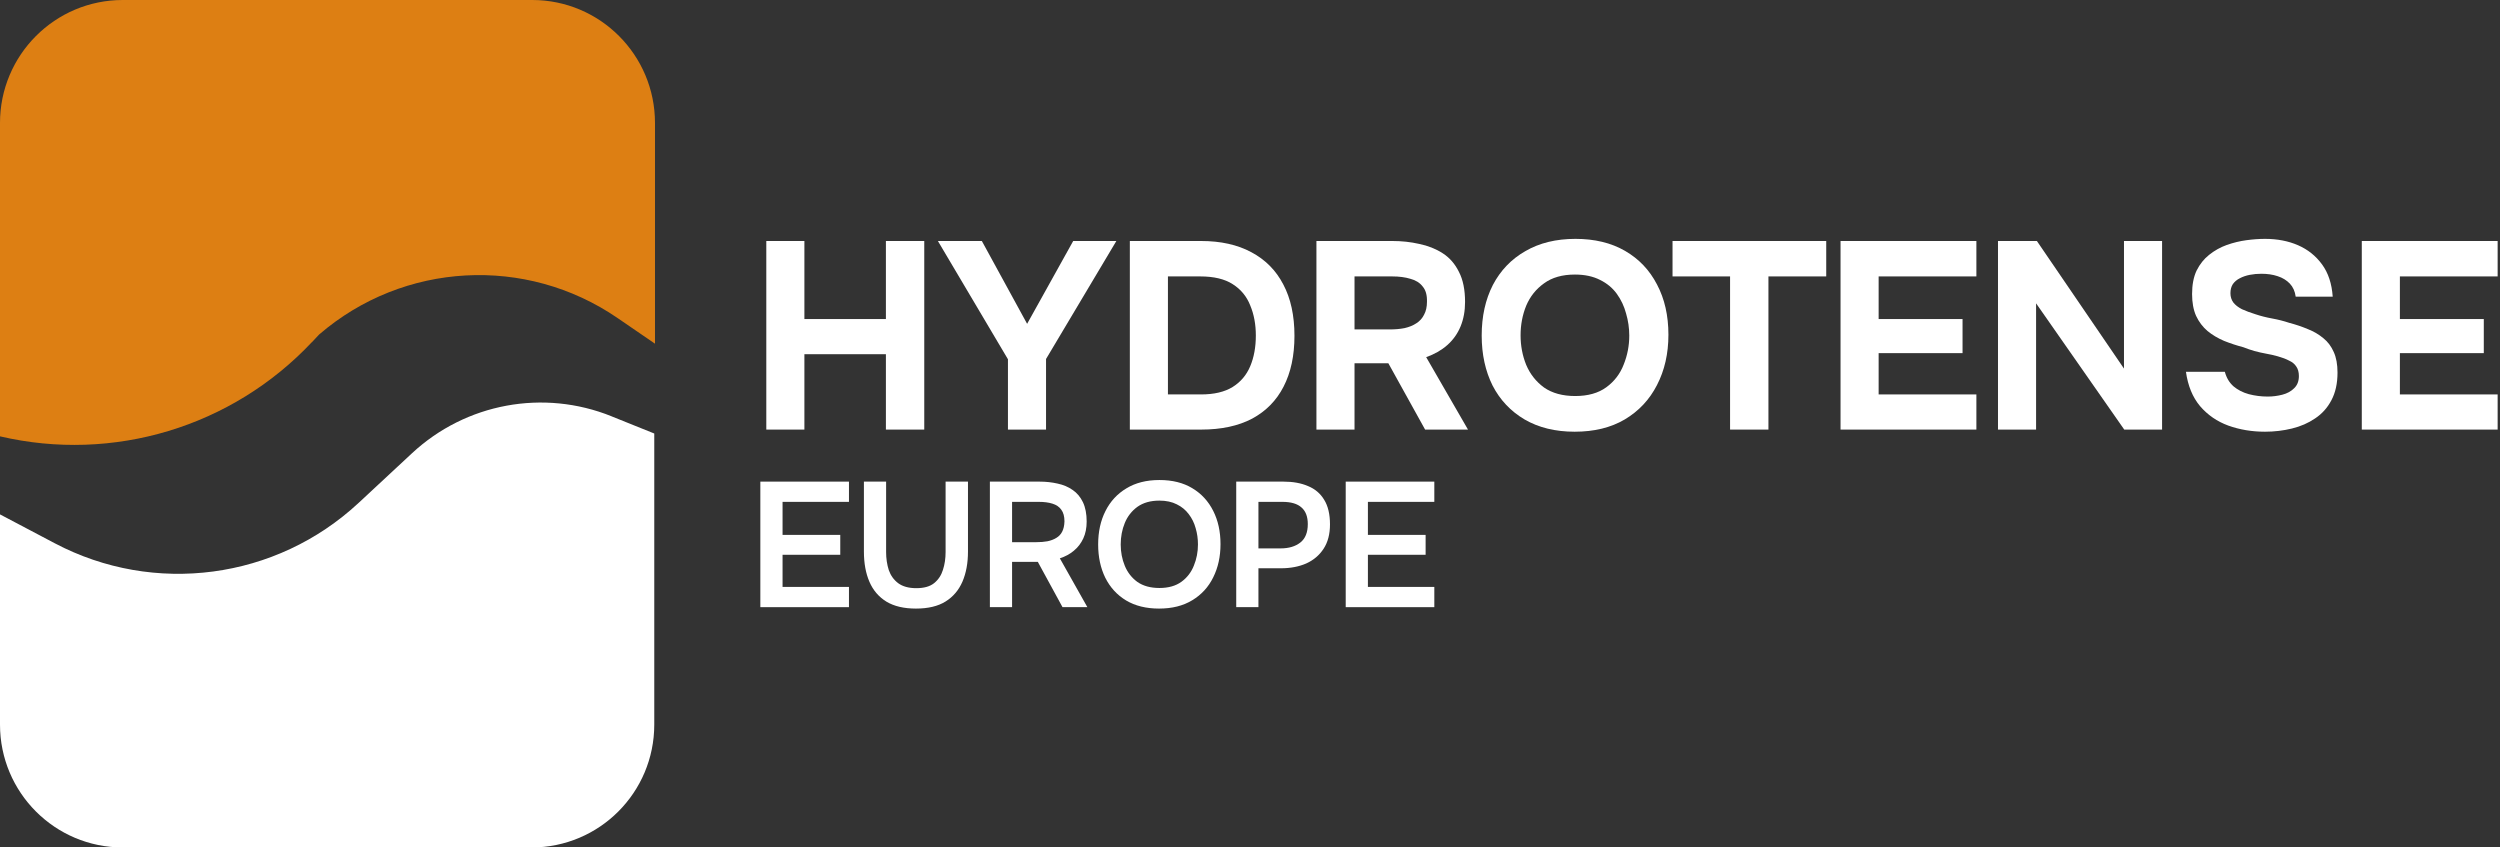
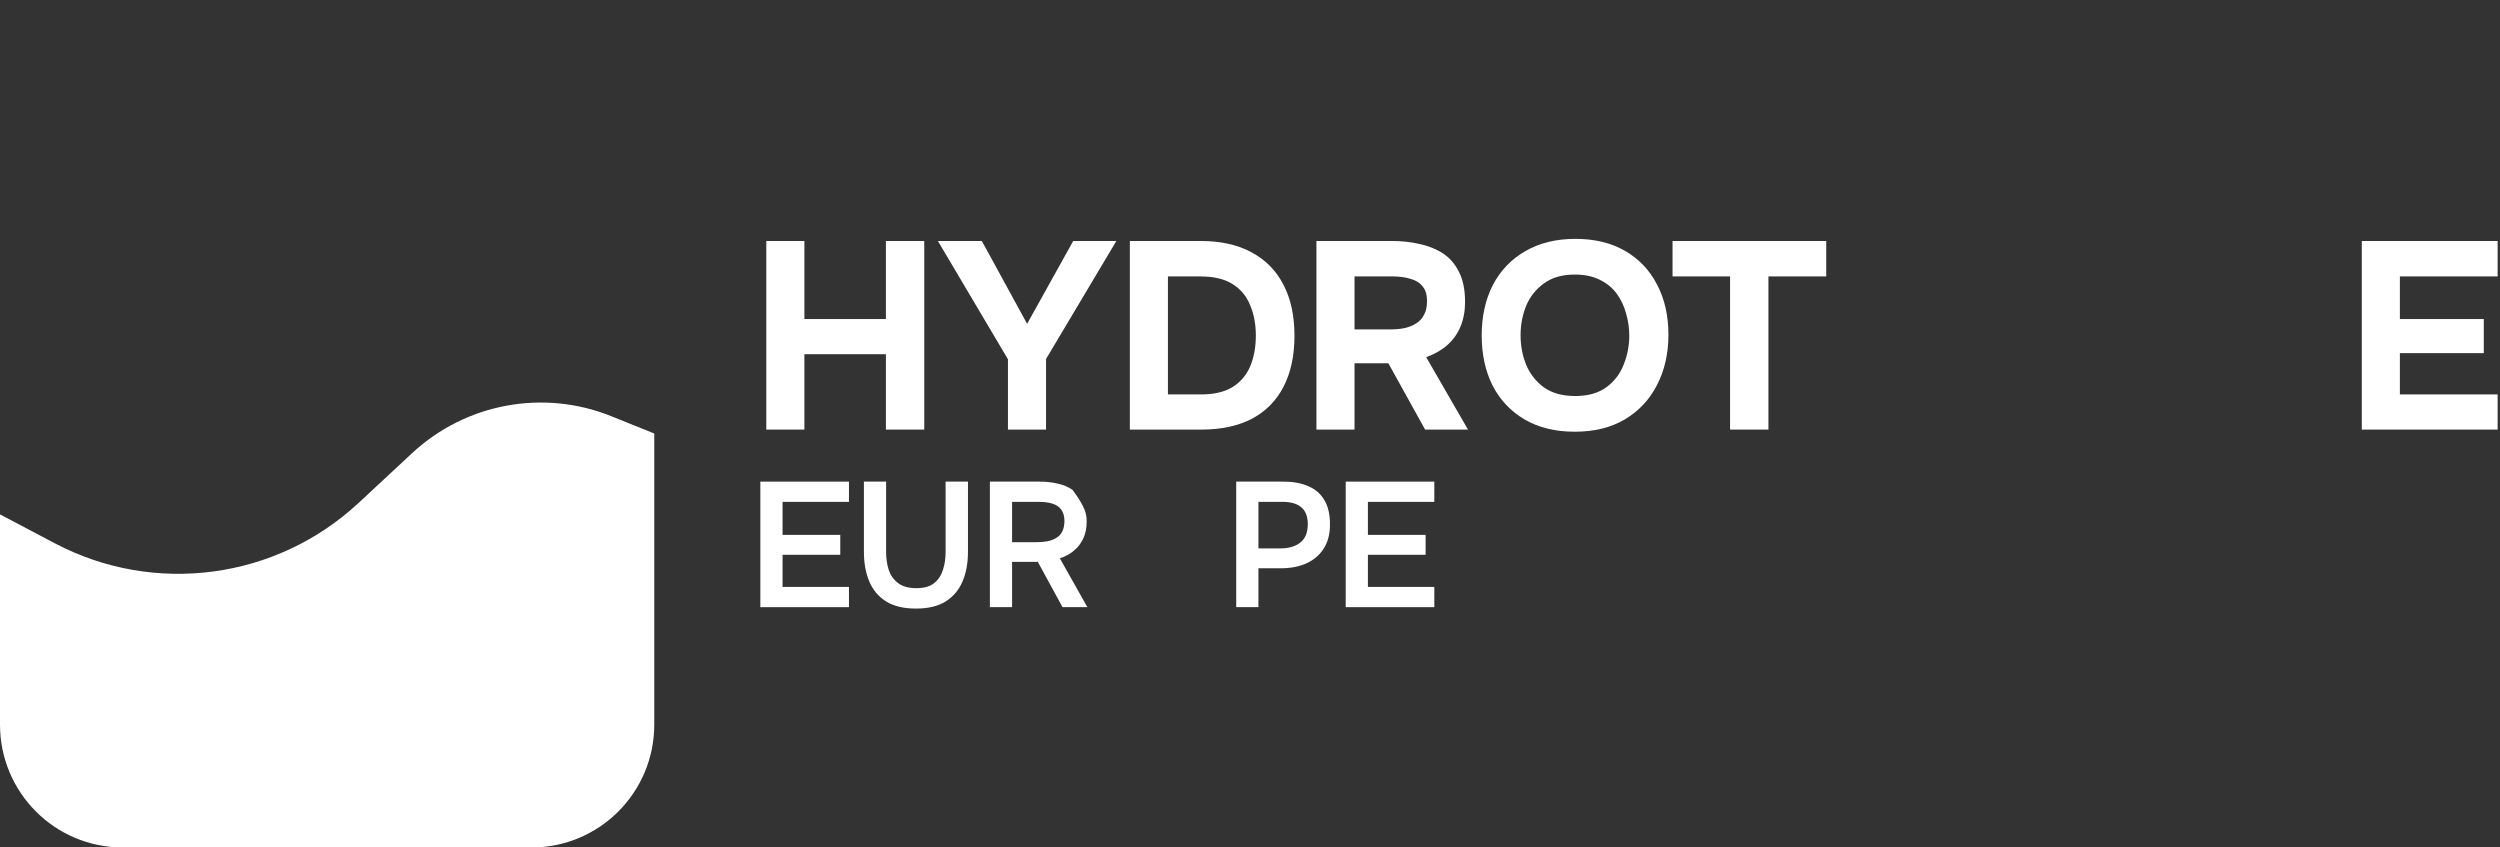
<svg xmlns="http://www.w3.org/2000/svg" width="236" height="80" viewBox="0 0 236 80" fill="none">
  <rect x="0" y="0" width="236" height="80" fill="#333333" stroke="none" />
-   <path d="M29.447 32.302L30.126 31.578C38.083 24.721 49.648 24.085 58.311 30.032L61.831 32.444V11.61C61.831 5.195 56.644 0 50.239 0H11.592C5.187 0 0 5.195 0 11.61V41.191C10.692 43.691 21.913 40.307 29.447 32.293V32.302Z" fill="#DD7F13" />
  <path d="M57.735 39.299C51.31 36.704 43.969 38.063 38.893 42.786L33.843 47.482C26.061 54.711 14.568 56.238 5.173 51.286L0 48.558V68.401C0 74.81 5.182 80 11.581 80H50.182C56.581 80 61.763 74.81 61.763 68.401V40.923L57.726 39.299H57.735Z" fill="white" />
  <path d="M72.339 40.553V22.75H75.935V30.118H83.629V22.75H87.25V40.553H83.629V33.437H75.935V40.553H72.339Z" fill="white" />
  <path d="M95.15 40.553V33.914L88.537 22.75H92.686L96.96 30.57L101.31 22.75H105.384L98.746 33.889V40.553H95.15Z" fill="white" />
  <path d="M106.657 40.553V22.75H113.371C115.232 22.75 116.816 23.102 118.124 23.806C119.448 24.51 120.454 25.524 121.141 26.849C121.845 28.173 122.197 29.791 122.197 31.702C122.197 33.579 121.853 35.18 121.166 36.505C120.496 37.812 119.507 38.818 118.199 39.522C116.891 40.209 115.291 40.553 113.396 40.553H106.657ZM110.253 37.234H113.371C114.612 37.234 115.609 36.999 116.363 36.53C117.118 36.06 117.671 35.406 118.023 34.568C118.375 33.73 118.551 32.766 118.551 31.677C118.551 30.62 118.375 29.673 118.023 28.835C117.688 27.98 117.135 27.31 116.363 26.823C115.609 26.337 114.586 26.094 113.296 26.094H110.253V37.234Z" fill="white" />
  <path d="M124.271 40.553V22.75H131.437C132.326 22.75 133.172 22.842 133.977 23.027C134.798 23.194 135.536 23.488 136.19 23.907C136.843 24.326 137.355 24.913 137.724 25.667C138.109 26.404 138.302 27.352 138.302 28.508C138.302 29.363 138.159 30.134 137.874 30.822C137.589 31.509 137.17 32.096 136.617 32.582C136.064 33.068 135.402 33.445 134.631 33.713L138.578 40.553H134.53L131.06 34.292H127.867V40.553H124.271ZM127.867 31.098H131.186C131.705 31.098 132.175 31.056 132.594 30.973C133.03 30.872 133.399 30.721 133.7 30.52C134.019 30.319 134.262 30.05 134.429 29.715C134.614 29.38 134.706 28.969 134.706 28.483C134.723 27.863 134.589 27.385 134.304 27.05C134.036 26.698 133.65 26.455 133.147 26.321C132.661 26.17 132.083 26.094 131.412 26.094H127.867V31.098Z" fill="white" />
  <path d="M148.648 40.754C146.821 40.754 145.245 40.368 143.921 39.597C142.613 38.826 141.607 37.762 140.903 36.404C140.216 35.029 139.872 33.453 139.872 31.677C139.872 29.866 140.224 28.274 140.928 26.899C141.649 25.524 142.672 24.46 143.996 23.706C145.32 22.934 146.896 22.549 148.723 22.549C150.534 22.549 152.093 22.926 153.4 23.68C154.708 24.435 155.714 25.491 156.418 26.849C157.139 28.206 157.499 29.791 157.499 31.601C157.499 33.378 157.139 34.962 156.418 36.354C155.714 37.728 154.7 38.809 153.375 39.597C152.068 40.368 150.492 40.754 148.648 40.754ZM148.698 37.385C149.905 37.385 150.886 37.108 151.64 36.555C152.395 36.002 152.939 35.289 153.275 34.417C153.627 33.546 153.803 32.632 153.803 31.677C153.803 30.973 153.702 30.277 153.501 29.59C153.317 28.902 153.023 28.282 152.621 27.729C152.219 27.176 151.691 26.74 151.037 26.421C150.383 26.086 149.595 25.918 148.673 25.918C147.483 25.918 146.511 26.195 145.756 26.748C145.002 27.285 144.44 27.989 144.072 28.86C143.719 29.732 143.543 30.662 143.543 31.651C143.543 32.641 143.719 33.571 144.072 34.443C144.44 35.314 145.002 36.027 145.756 36.58C146.527 37.116 147.508 37.385 148.698 37.385Z" fill="white" />
  <path d="M163.319 40.553V26.094H157.887V22.75H172.396V26.094H166.94V40.553H163.319Z" fill="white" />
-   <path d="M173.747 40.553V22.75H186.571V26.094H177.343V30.118H185.264V33.336H177.343V37.234H186.571V40.553H173.747Z" fill="white" />
-   <path d="M188.61 40.553V22.75H192.282L200.504 34.795V22.75H204.1V40.553H200.529L192.206 28.634V40.553H188.61Z" fill="white" />
-   <path d="M213.822 40.754C212.581 40.754 211.424 40.561 210.352 40.176C209.295 39.79 208.407 39.178 207.686 38.34C206.982 37.502 206.538 36.421 206.353 35.096H210.025C210.176 35.666 210.452 36.127 210.854 36.479C211.257 36.815 211.735 37.058 212.288 37.209C212.858 37.359 213.453 37.435 214.073 37.435C214.542 37.435 215.003 37.376 215.456 37.259C215.909 37.142 216.277 36.94 216.562 36.655C216.864 36.37 217.015 35.985 217.015 35.499C217.015 35.13 216.931 34.828 216.764 34.593C216.613 34.359 216.386 34.174 216.085 34.04C215.8 33.889 215.448 33.755 215.029 33.638C214.677 33.537 214.308 33.453 213.922 33.386C213.553 33.319 213.185 33.236 212.816 33.135C212.464 33.034 212.12 32.917 211.785 32.783C211.148 32.615 210.536 32.414 209.949 32.179C209.362 31.928 208.843 31.618 208.39 31.249C207.938 30.863 207.577 30.386 207.309 29.816C207.057 29.246 206.932 28.559 206.932 27.754C206.932 26.882 207.074 26.145 207.359 25.541C207.661 24.938 208.055 24.443 208.541 24.058C209.044 23.655 209.597 23.345 210.201 23.127C210.821 22.909 211.441 22.758 212.061 22.675C212.682 22.591 213.268 22.549 213.822 22.549C214.978 22.549 216.018 22.75 216.94 23.152C217.862 23.555 218.616 24.158 219.203 24.963C219.789 25.767 220.125 26.782 220.208 28.005H216.713C216.646 27.502 216.462 27.092 216.16 26.773C215.858 26.455 215.473 26.22 215.003 26.069C214.551 25.918 214.04 25.843 213.47 25.843C213.101 25.843 212.74 25.876 212.388 25.943C212.036 26.011 211.718 26.119 211.433 26.27C211.165 26.404 210.947 26.589 210.779 26.823C210.628 27.058 210.553 27.343 210.553 27.678C210.553 28.014 210.645 28.307 210.829 28.559C211.014 28.793 211.282 29.003 211.634 29.187C212.003 29.355 212.43 29.514 212.916 29.665C213.419 29.833 213.947 29.967 214.501 30.067C215.054 30.168 215.582 30.302 216.085 30.47C216.722 30.637 217.317 30.838 217.87 31.073C218.423 31.291 218.909 31.576 219.328 31.928C219.747 32.263 220.074 32.699 220.309 33.236C220.544 33.755 220.661 34.401 220.661 35.172C220.661 36.194 220.468 37.066 220.083 37.787C219.714 38.491 219.203 39.061 218.549 39.497C217.912 39.933 217.183 40.251 216.361 40.452C215.54 40.653 214.693 40.754 213.822 40.754Z" fill="white" />
  <path d="M222.953 40.553V22.75H235.777V26.094H226.549V30.118H234.47V33.336H226.549V37.234H235.777V40.553H222.953Z" fill="white" />
  <path d="M71.777 57.316V45.465H80.142V47.376H73.873V50.494H79.321V52.371H73.873V55.405H80.142V57.316H71.777Z" fill="white" />
  <path d="M86.465 57.45C85.336 57.45 84.409 57.233 83.682 56.797C82.956 56.35 82.419 55.724 82.073 54.919C81.726 54.114 81.553 53.165 81.553 52.069V45.465H83.649V52.12C83.649 52.723 83.733 53.288 83.9 53.813C84.079 54.327 84.375 54.74 84.789 55.053C85.213 55.366 85.783 55.523 86.499 55.523C87.225 55.523 87.784 55.366 88.175 55.053C88.577 54.729 88.856 54.31 89.013 53.796C89.181 53.282 89.264 52.723 89.264 52.12V45.465H91.377V52.069C91.377 53.153 91.203 54.098 90.857 54.902C90.51 55.707 89.98 56.333 89.264 56.78C88.549 57.227 87.616 57.45 86.465 57.45Z" fill="white" />
-   <path d="M93.445 57.316V45.465H98.122C98.725 45.465 99.295 45.526 99.832 45.649C100.368 45.761 100.843 45.962 101.257 46.252C101.67 46.532 101.994 46.917 102.229 47.409C102.464 47.901 102.581 48.51 102.581 49.236C102.581 49.84 102.475 50.371 102.262 50.829C102.05 51.287 101.754 51.673 101.374 51.986C101.005 52.298 100.564 52.539 100.05 52.706L102.648 57.316H100.301L97.971 53.042H95.54V57.316H93.445ZM95.54 51.181H97.837C98.217 51.181 98.563 51.153 98.876 51.097C99.2 51.03 99.48 50.924 99.714 50.779C99.96 50.633 100.145 50.438 100.268 50.192C100.402 49.935 100.474 49.611 100.486 49.22C100.486 48.75 100.385 48.381 100.184 48.113C99.994 47.845 99.714 47.655 99.346 47.543C98.988 47.431 98.558 47.376 98.055 47.376H95.54V51.181Z" fill="white" />
-   <path d="M109.416 57.45C108.197 57.45 107.158 57.193 106.298 56.679C105.448 56.165 104.794 55.45 104.336 54.534C103.889 53.617 103.666 52.572 103.666 51.399C103.666 50.203 103.895 49.153 104.353 48.247C104.811 47.331 105.471 46.616 106.331 46.102C107.192 45.576 108.231 45.314 109.449 45.314C110.667 45.314 111.701 45.571 112.55 46.085C113.411 46.599 114.07 47.314 114.529 48.23C114.987 49.136 115.216 50.181 115.216 51.365C115.216 52.539 114.987 53.584 114.529 54.5C114.081 55.416 113.422 56.137 112.55 56.663C111.69 57.188 110.645 57.45 109.416 57.45ZM109.449 55.506C110.299 55.506 110.991 55.31 111.528 54.919C112.064 54.528 112.455 54.02 112.701 53.394C112.958 52.768 113.087 52.103 113.087 51.399C113.087 50.862 113.014 50.348 112.869 49.857C112.735 49.365 112.517 48.923 112.215 48.532C111.925 48.141 111.55 47.834 111.092 47.61C110.634 47.376 110.086 47.258 109.449 47.258C108.611 47.258 107.918 47.454 107.37 47.845C106.834 48.236 106.437 48.745 106.18 49.37C105.923 49.996 105.795 50.672 105.795 51.399C105.795 52.114 105.923 52.785 106.18 53.41C106.437 54.036 106.834 54.545 107.37 54.936C107.918 55.316 108.611 55.506 109.449 55.506Z" fill="white" />
+   <path d="M93.445 57.316V45.465H98.122C98.725 45.465 99.295 45.526 99.832 45.649C100.368 45.761 100.843 45.962 101.257 46.252C102.464 47.901 102.581 48.51 102.581 49.236C102.581 49.84 102.475 50.371 102.262 50.829C102.05 51.287 101.754 51.673 101.374 51.986C101.005 52.298 100.564 52.539 100.05 52.706L102.648 57.316H100.301L97.971 53.042H95.54V57.316H93.445ZM95.54 51.181H97.837C98.217 51.181 98.563 51.153 98.876 51.097C99.2 51.03 99.48 50.924 99.714 50.779C99.96 50.633 100.145 50.438 100.268 50.192C100.402 49.935 100.474 49.611 100.486 49.22C100.486 48.75 100.385 48.381 100.184 48.113C99.994 47.845 99.714 47.655 99.346 47.543C98.988 47.431 98.558 47.376 98.055 47.376H95.54V51.181Z" fill="white" />
  <path d="M116.7 57.316V45.465H121.159C122.053 45.465 122.825 45.604 123.473 45.884C124.132 46.152 124.641 46.582 124.998 47.174C125.367 47.767 125.551 48.544 125.551 49.505C125.551 50.421 125.35 51.187 124.948 51.801C124.546 52.416 123.998 52.88 123.305 53.193C122.612 53.494 121.819 53.645 120.925 53.645H118.796V57.316H116.7ZM118.796 51.768H120.891C121.662 51.768 122.283 51.583 122.752 51.214C123.221 50.846 123.456 50.264 123.456 49.471C123.456 48.778 123.26 48.258 122.869 47.912C122.478 47.554 121.875 47.376 121.059 47.376H118.796V51.768Z" fill="white" />
  <path d="M127.035 57.316V45.465H135.4V47.376H129.13V50.494H134.578V52.371H129.13V55.405H135.4V57.316H127.035Z" fill="white" />
</svg>